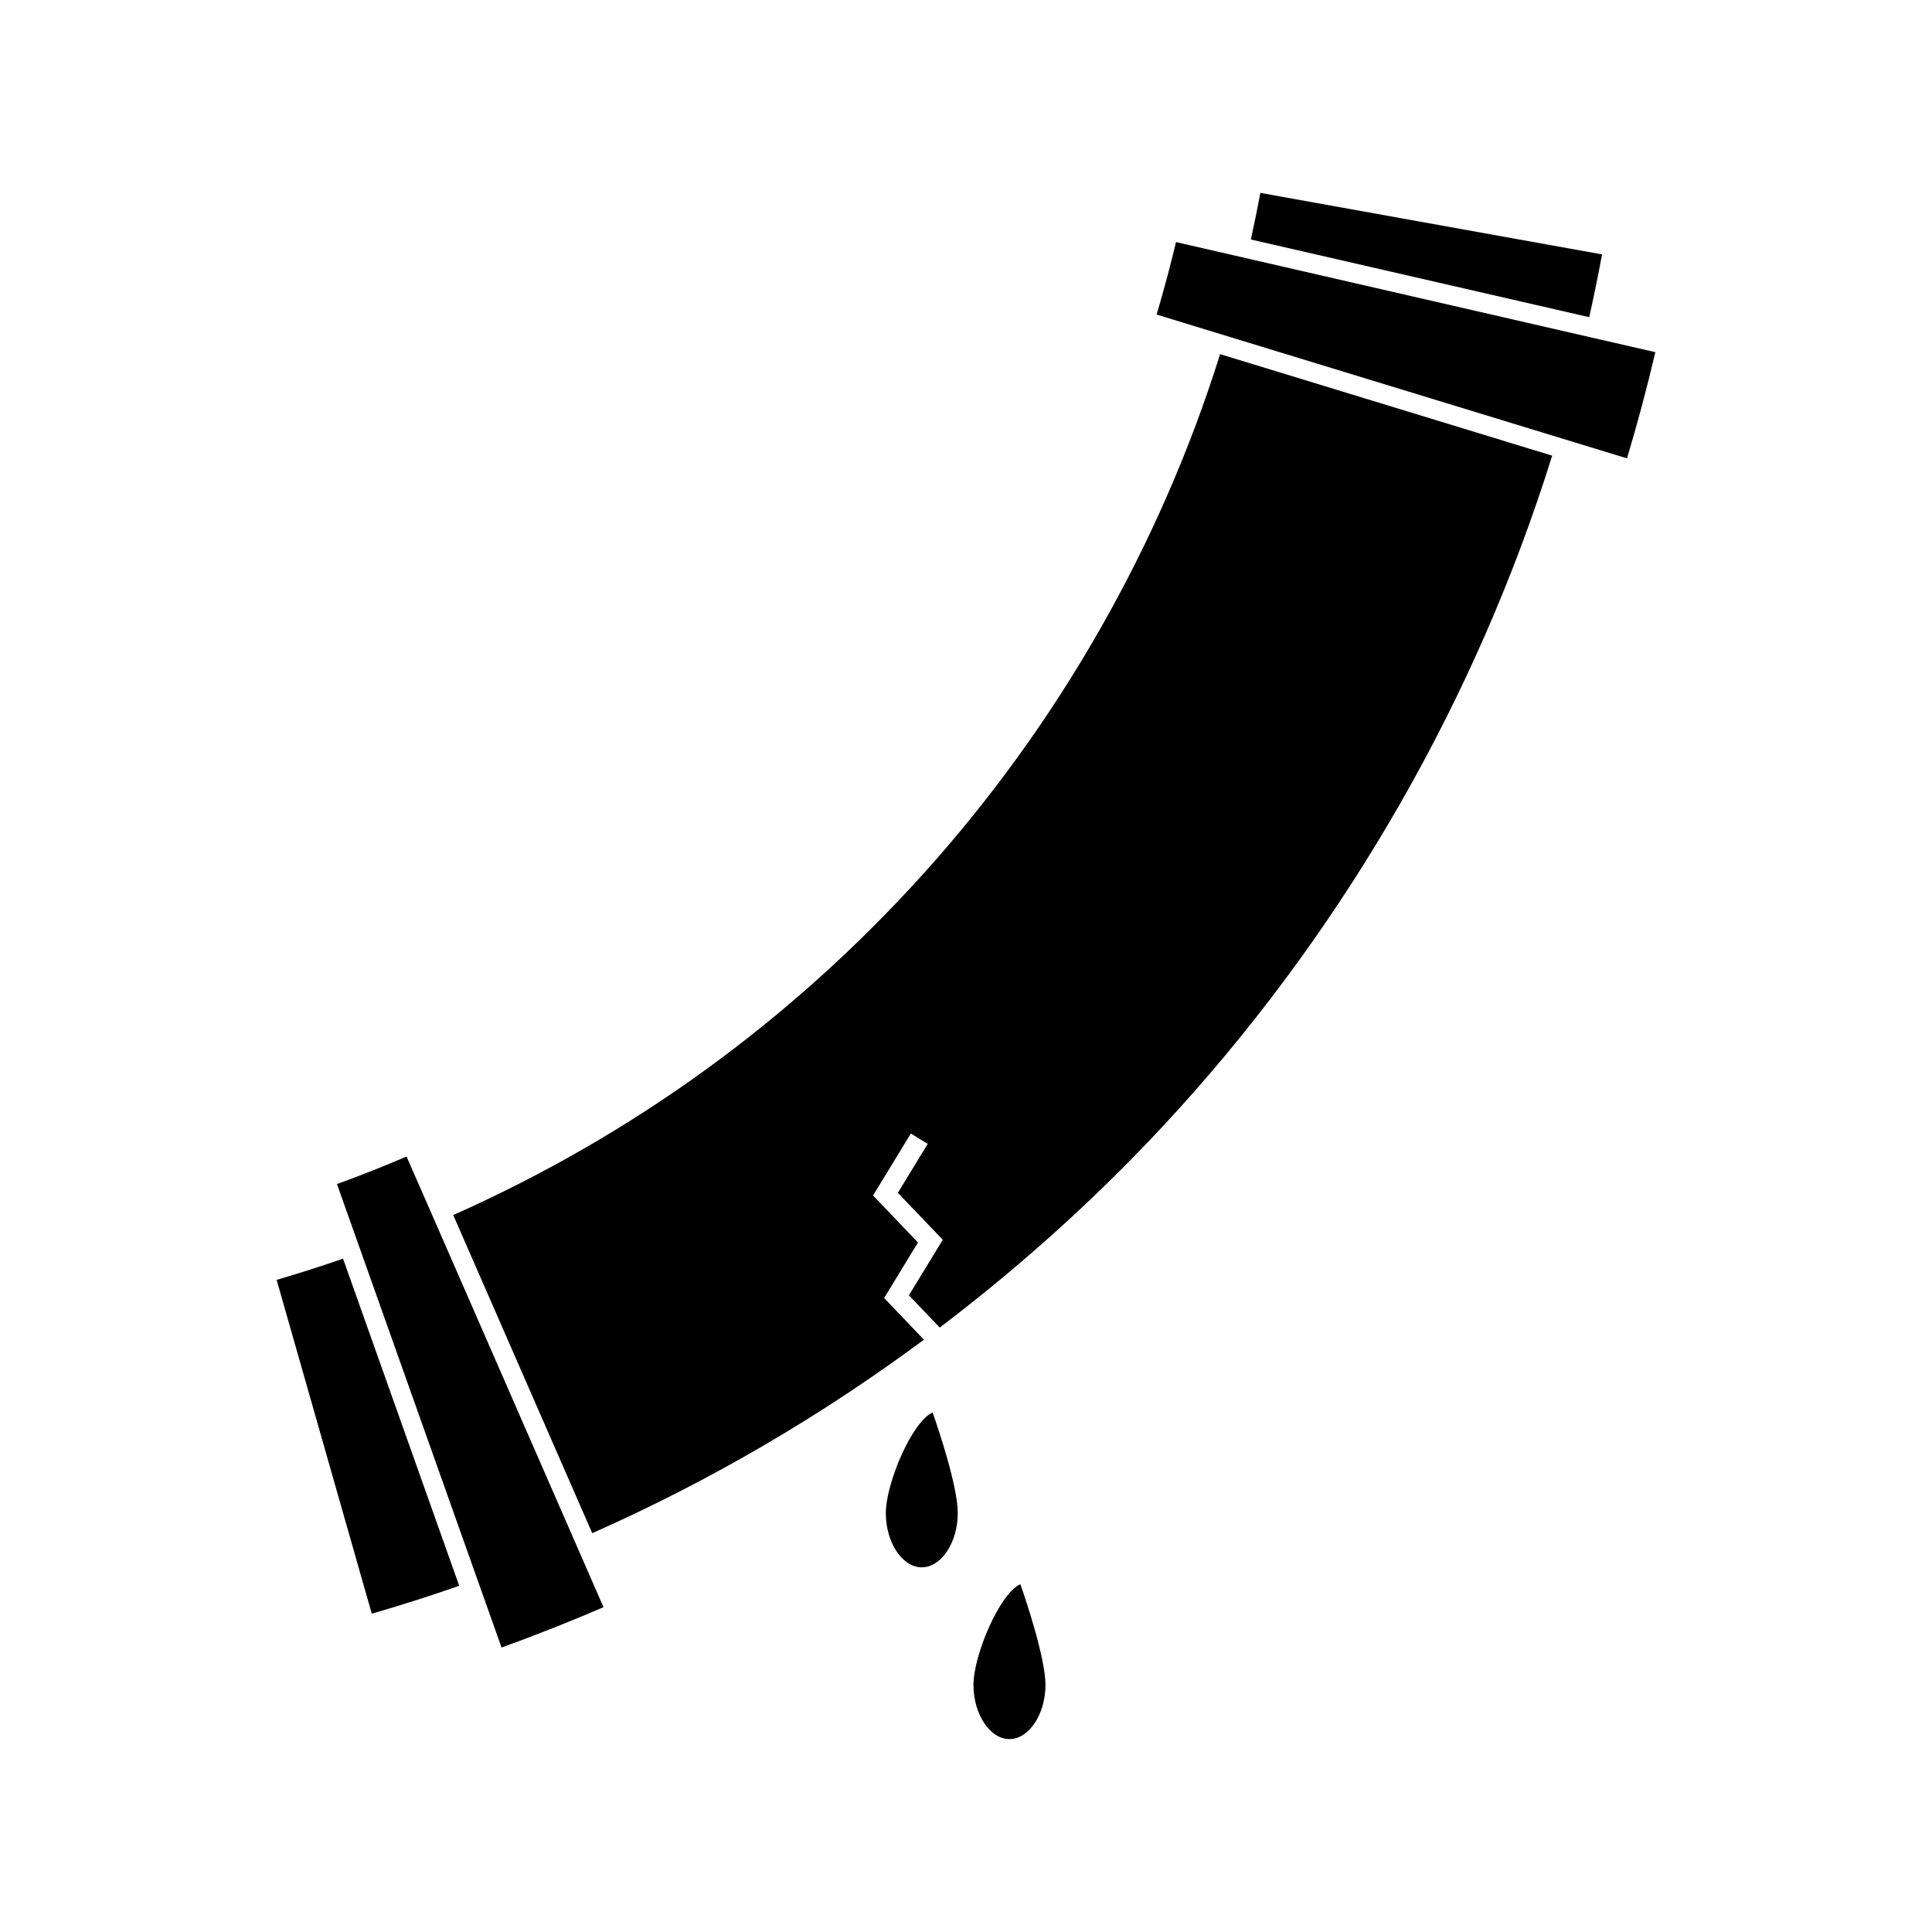
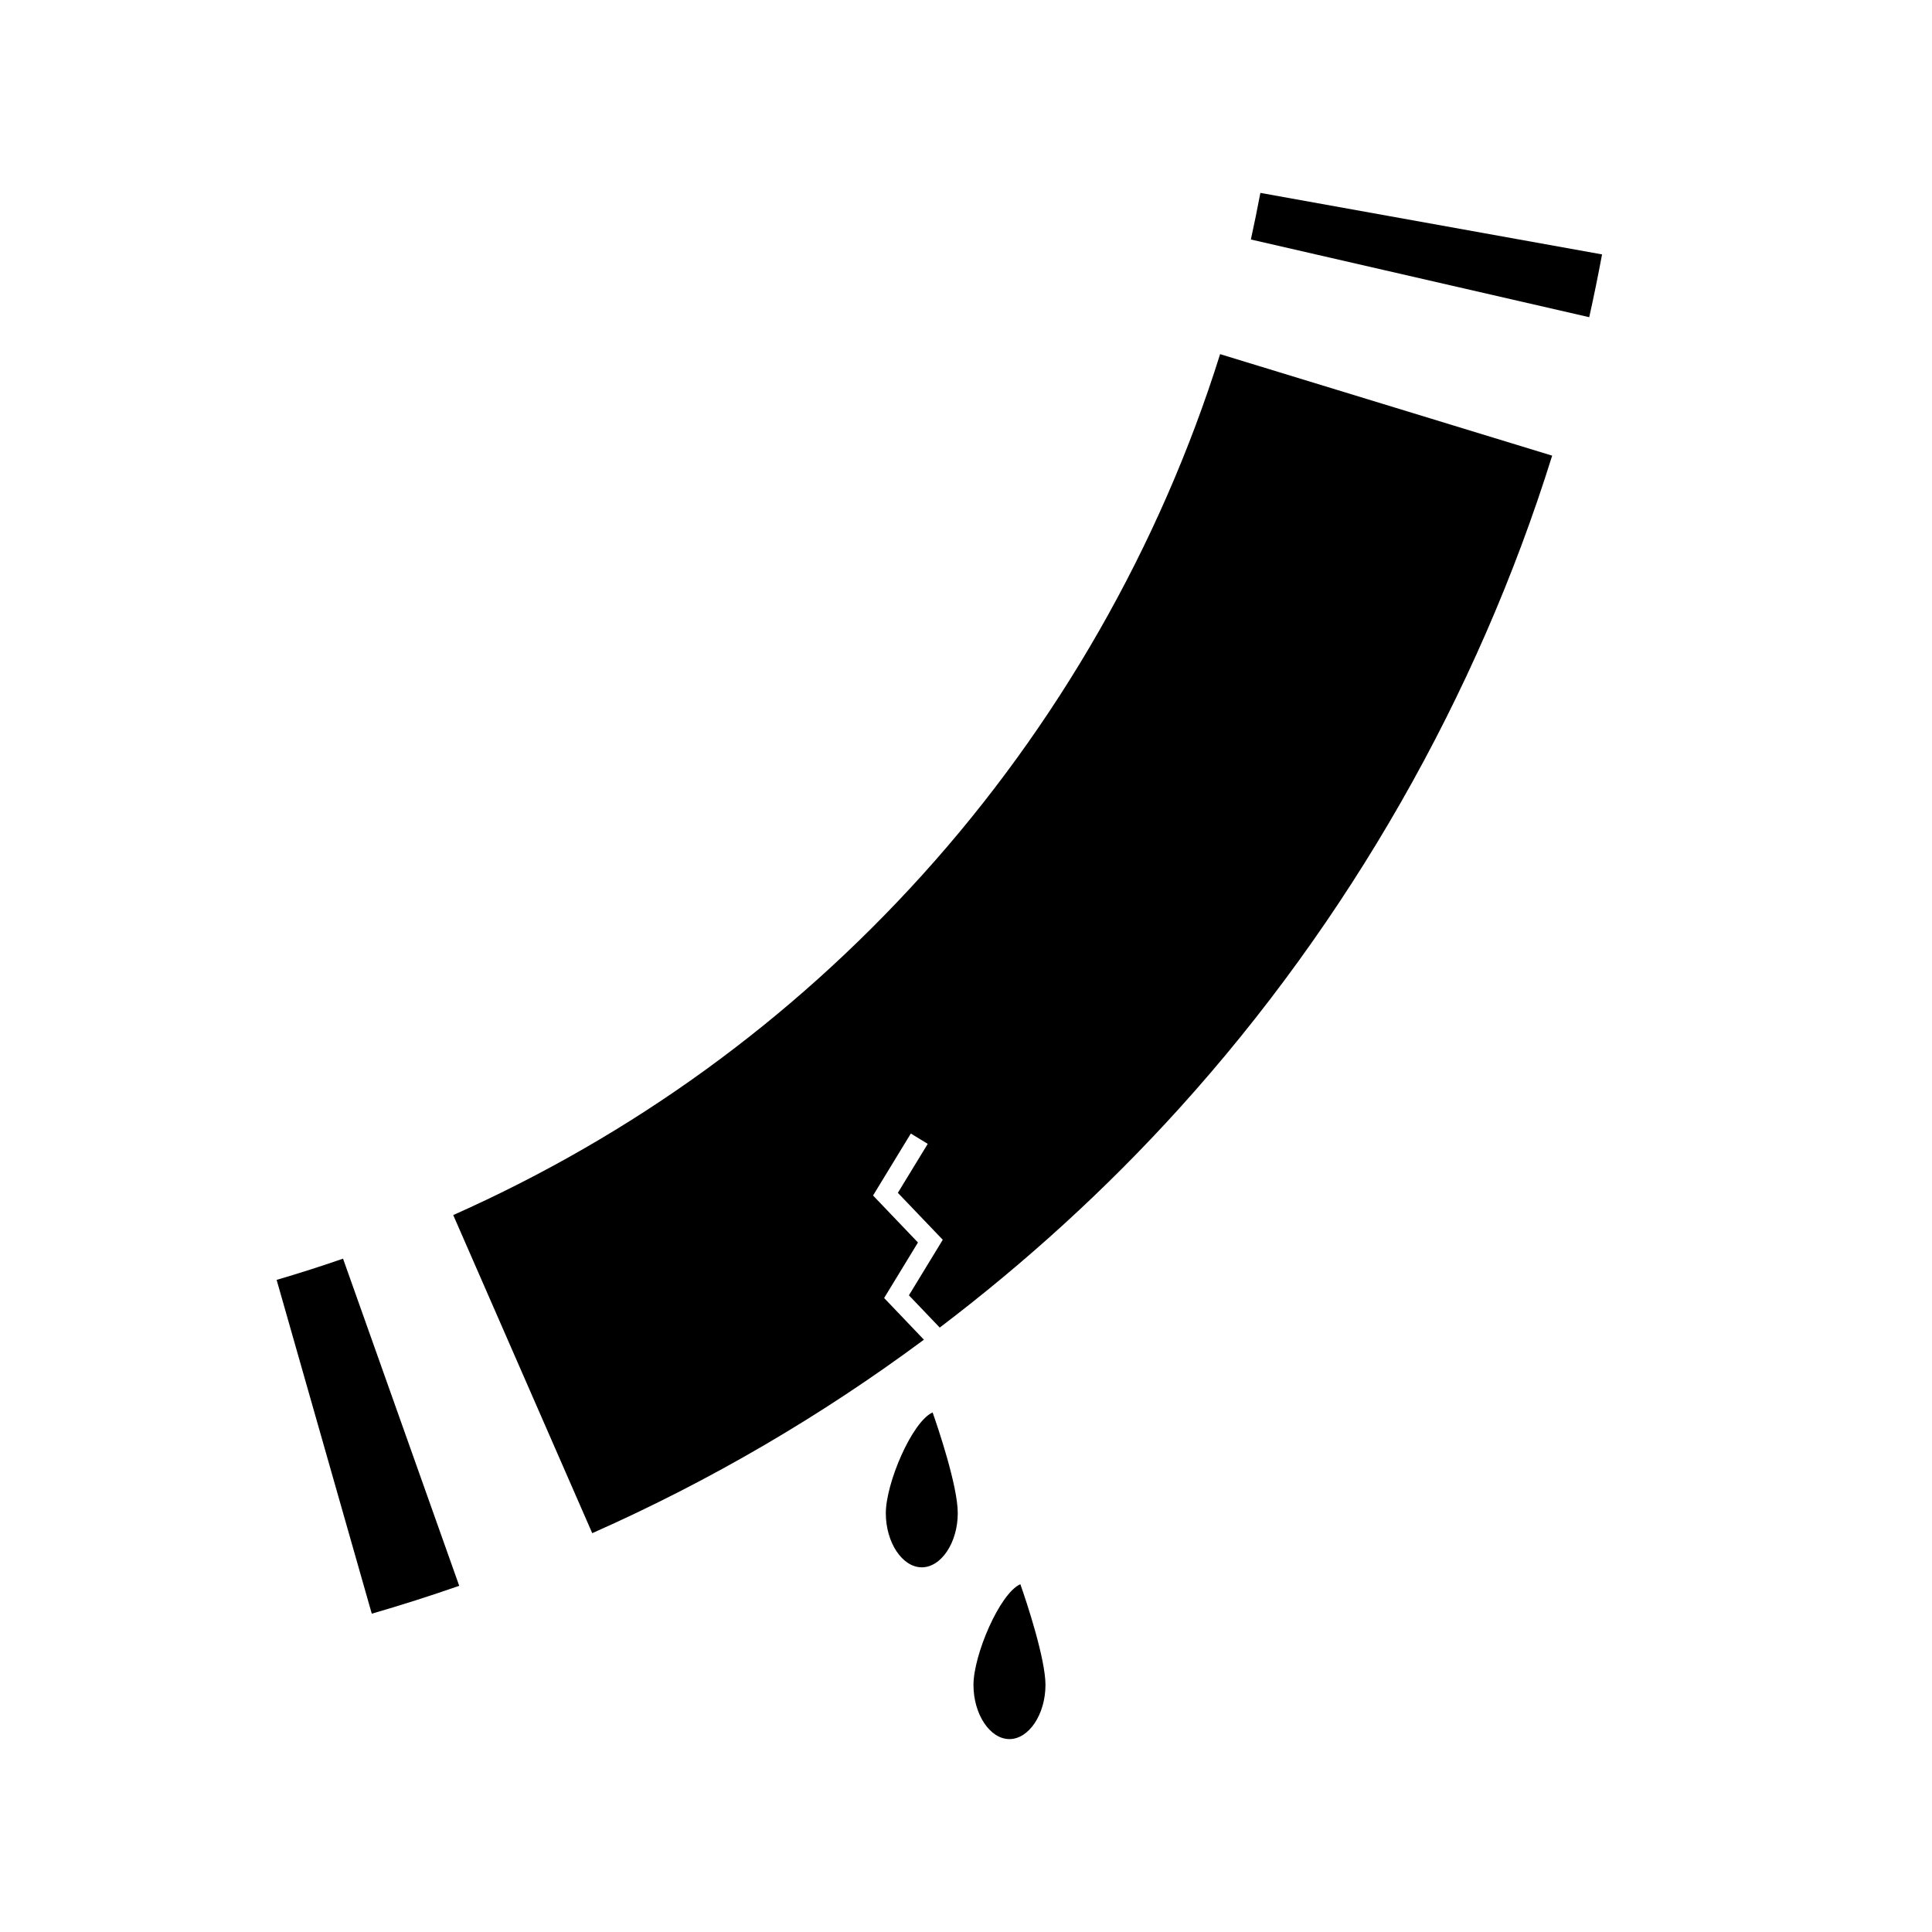
<svg xmlns="http://www.w3.org/2000/svg" fill="#000000" width="800px" height="800px" version="1.1" viewBox="144 144 512 512">
  <g>
    <path d="m217.31 483.18 25.215 88.465c7.75-2.246 15.52-4.723 23.172-7.391l-30.789-86.695c-5.809 2.012-11.703 3.894-17.598 5.621z" />
-     <path d="m258.41 465.72-6.672-15.23c-6.047 2.602-12.238 5.043-18.438 7.301l5.562 15.66 32.496 91.516h0.004l5.551 15.648c9.086-3.289 18.152-6.871 27.027-10.691l-6.648-15.207z" />
    <path d="m568.56 211.42-90.547-16.301c-0.777 4.141-1.633 8.281-2.519 12.348l89.668 20.594c1.227-5.516 2.367-11.094 3.398-16.641z" />
-     <path d="m569 234.19-0.535-0.117-1.969-0.457-97.141-22.316-13.703-3.148c-1.527 6.418-3.25 12.859-5.137 19.203l13.449 4.121 97.766 29.887 13.441 4.106c2.777-9.262 5.301-18.699 7.516-28.141z" />
    <path d="m388.33 375.97c-34.957 38.629-76.742 68.91-124.22 90.035l36.84 84.301c31.383-13.906 60.711-31.109 87.898-51.273l-10.543-11.047 8.965-14.711-11.902-12.453 10.012-16.422 4.481 2.734-7.918 12.977 11.902 12.441-8.969 14.719 8.164 8.551c22.754-17.281 44.027-36.594 63.512-58.129 44.812-49.516 78.934-109.27 98.789-172.94l-88-26.902c-15.922 50.844-43.203 98.562-79.012 138.12z" />
    <path d="m378.75 545.01c0 7.766 4.367 14.348 9.535 14.348 5.164 0 9.531-6.582 9.531-14.348 0-7.238-5.269-22.723-6.664-26.703-5.469 2.473-12.402 18.758-12.402 26.703z" />
    <path d="m401.98 590.53c0 7.777 4.367 14.348 9.531 14.348 5.164 0 9.539-6.57 9.551-14.348 0-6.809-4.879-21.699-6.664-26.703-5.481 2.473-12.418 18.758-12.418 26.703z" />
  </g>
</svg>